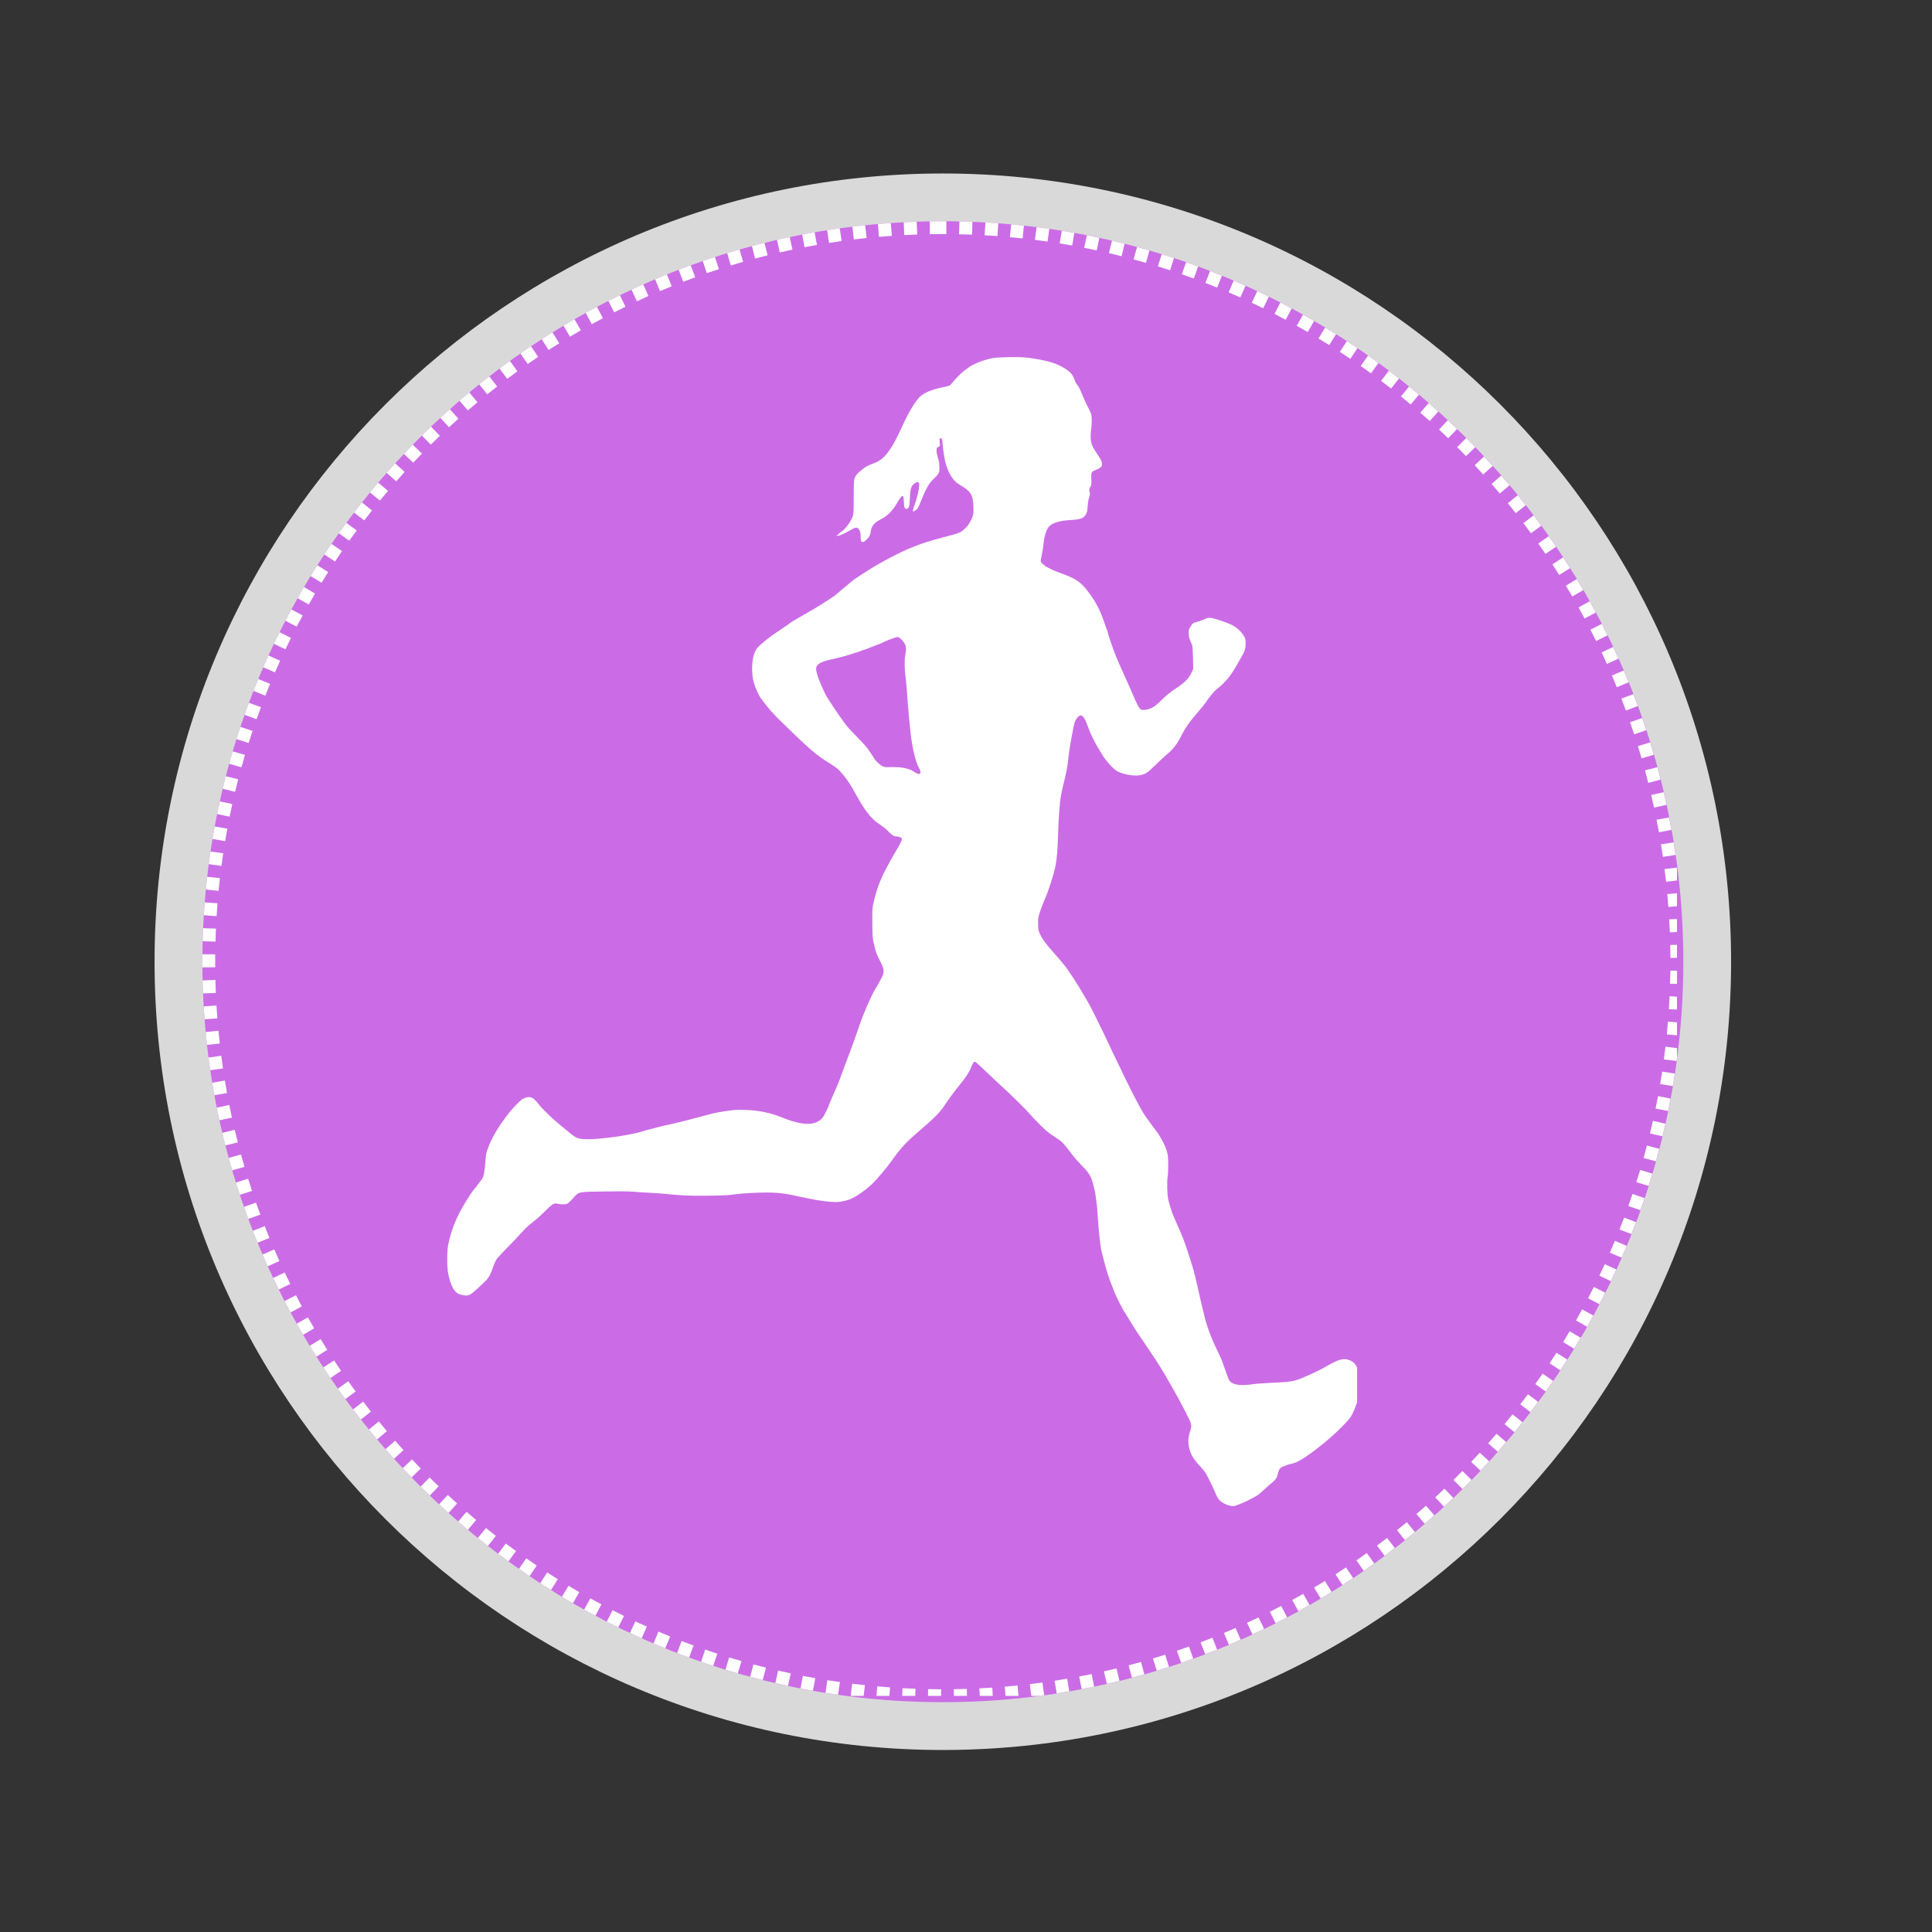
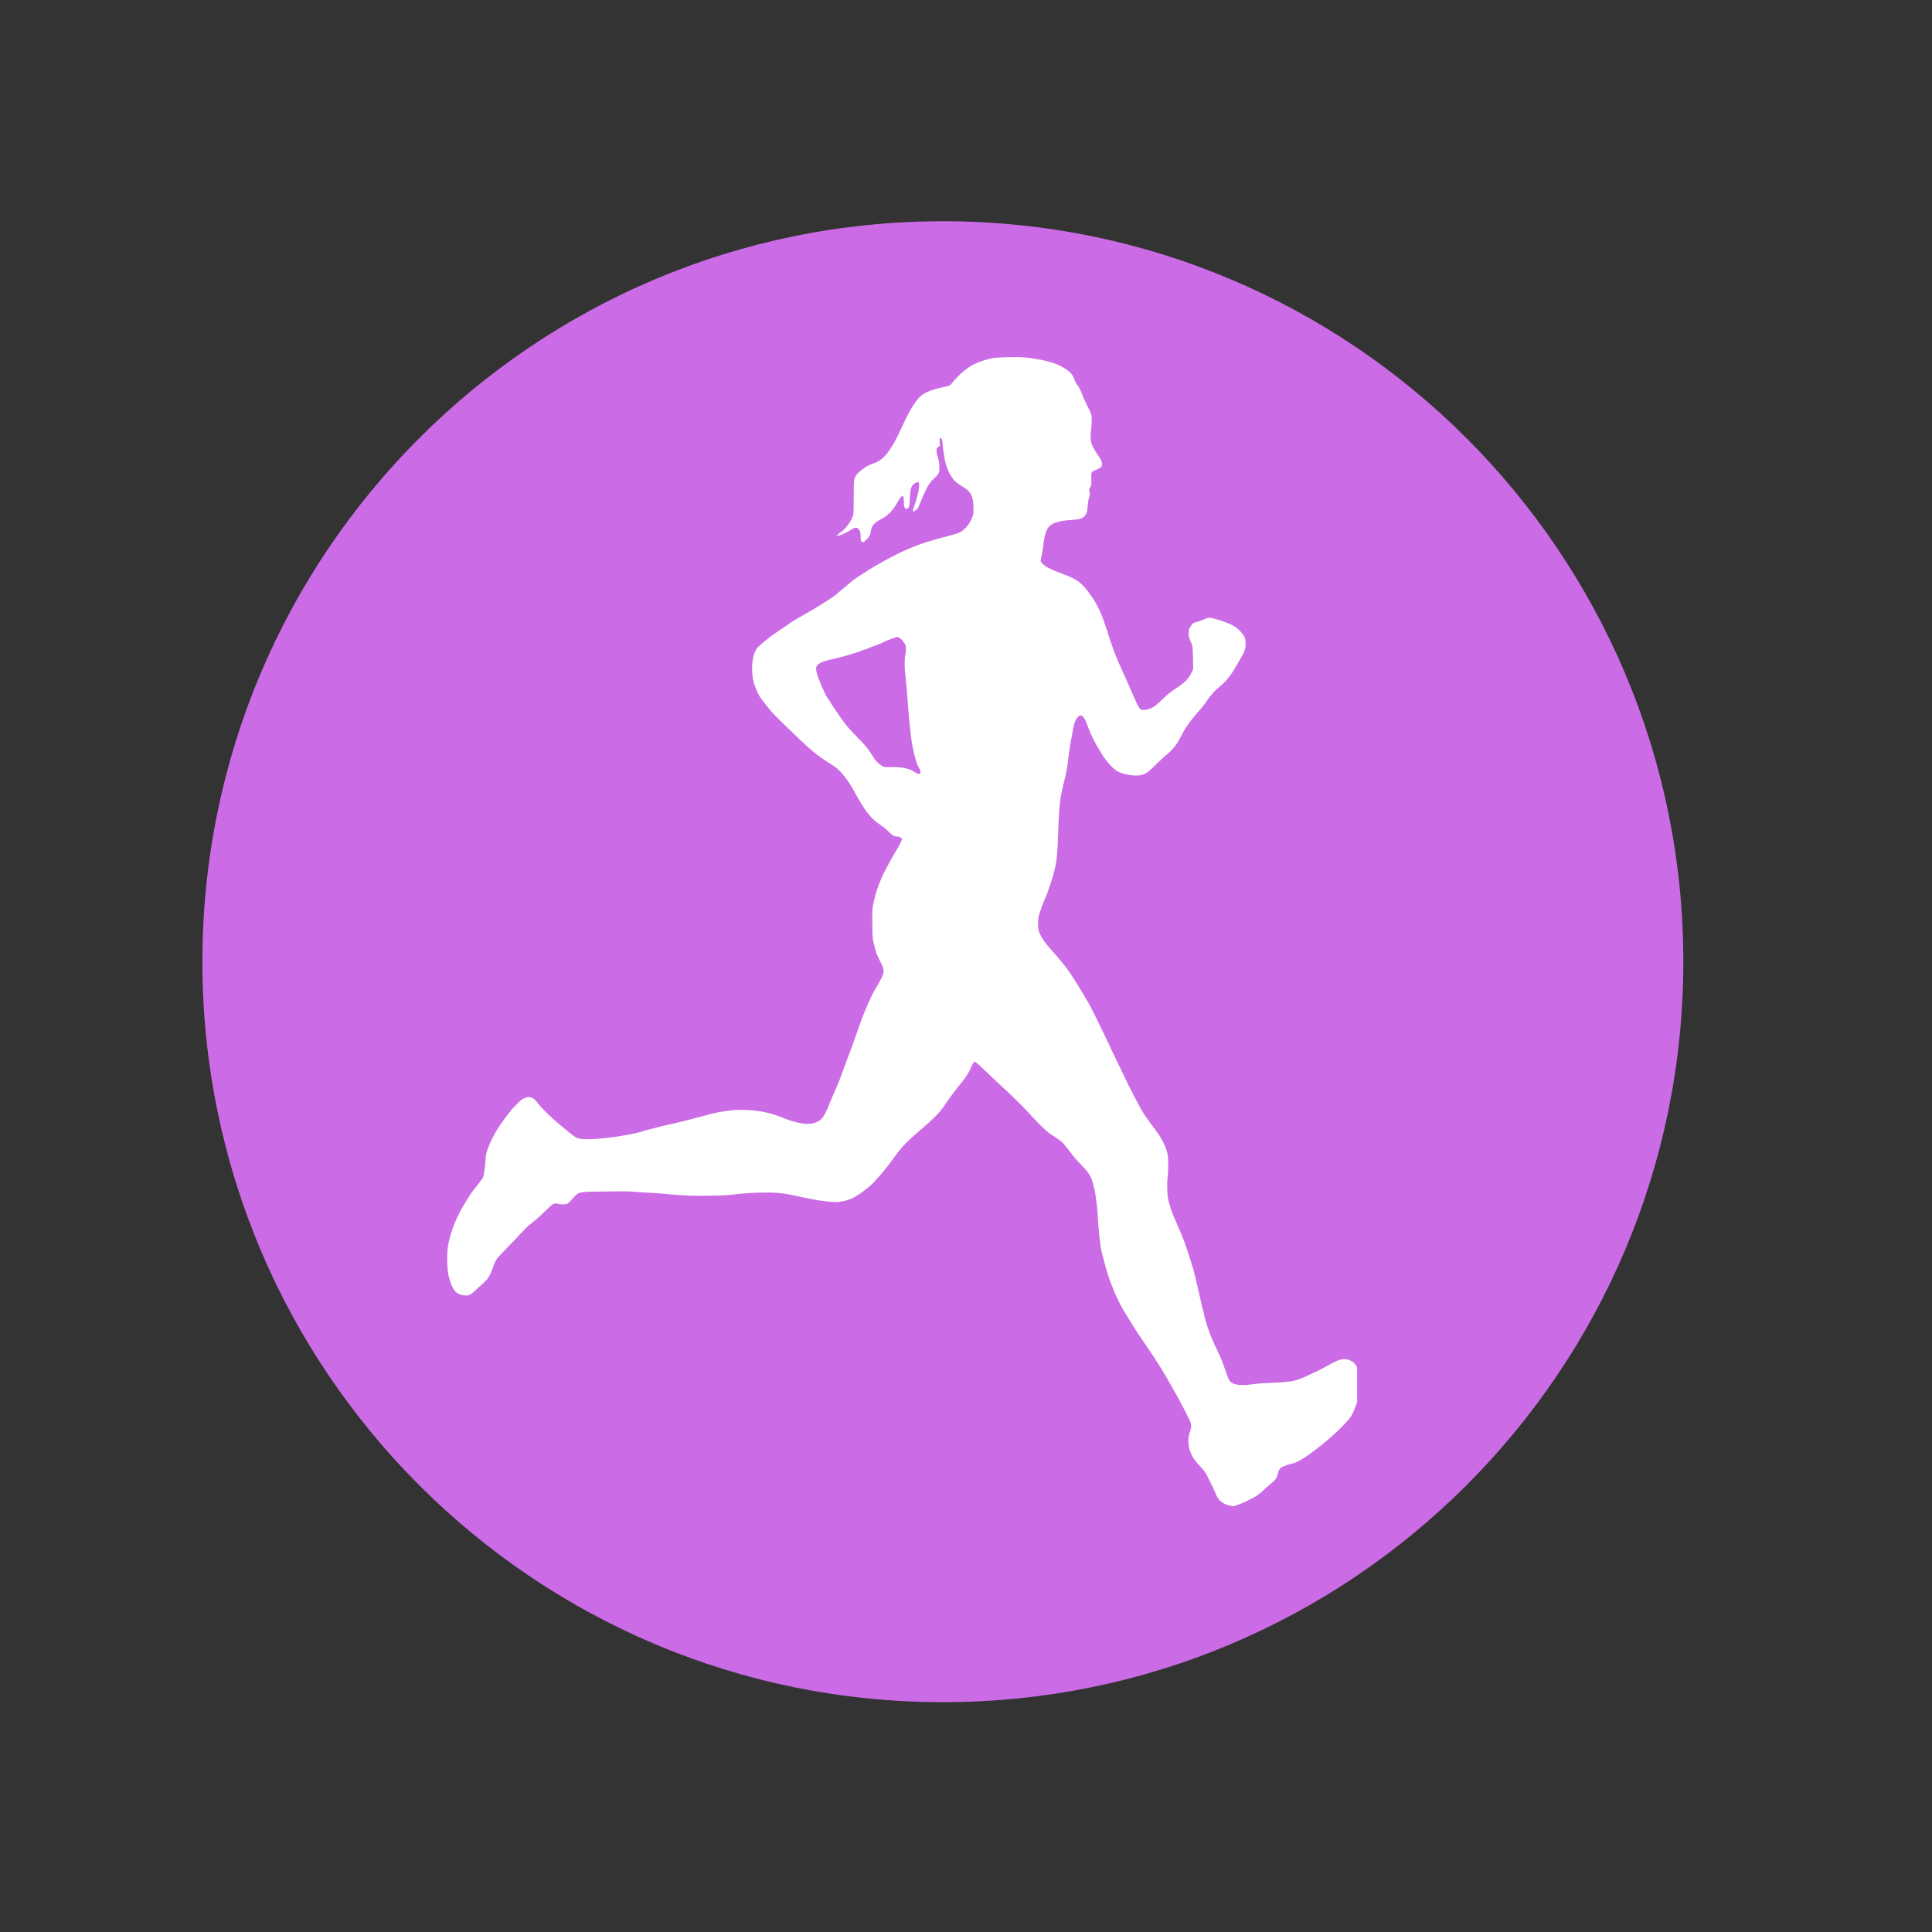
<svg xmlns="http://www.w3.org/2000/svg" width="150" zoomAndPan="magnify" viewBox="0 0 112.5 112.5" height="150" preserveAspectRatio="xMidYMid meet" version="1.0">
  <rect x="0" y="0" width="112.5" height="112.5" fill="#333333" stroke="none" />
  <defs>
    <clipPath id="215304d28e">
-       <path d="M 9 10.102 L 100.801 10.102 L 100.801 101.902 L 9 101.902 Z M 9 10.102 " clip-rule="nonzero" />
-     </clipPath>
+       </clipPath>
    <clipPath id="99084e2302">
-       <path d="M 54.902 10.102 C 29.551 10.102 9 30.652 9 56 C 9 81.352 29.551 101.902 54.902 101.902 C 80.25 101.902 100.801 81.352 100.801 56 C 100.801 30.652 80.25 10.102 54.902 10.102 Z M 54.902 10.102 " clip-rule="nonzero" />
-     </clipPath>
+       </clipPath>
    <clipPath id="1ba840370f">
      <path d="M 11.785 12.883 L 98.02 12.883 L 98.02 99.117 L 11.785 99.117 Z M 11.785 12.883 " clip-rule="nonzero" />
    </clipPath>
    <clipPath id="e36bd103f9">
      <path d="M 54.902 12.883 C 31.09 12.883 11.785 32.188 11.785 56 C 11.785 79.812 31.09 99.117 54.902 99.117 C 78.715 99.117 98.02 79.812 98.02 56 C 98.02 32.188 78.715 12.883 54.902 12.883 Z M 54.902 12.883 " clip-rule="nonzero" />
    </clipPath>
    <clipPath id="5f3fd6592d">
      <path d="M 11.785 12.883 L 97.652 12.883 L 97.652 98.75 L 11.785 98.75 Z M 11.785 12.883 " clip-rule="nonzero" />
    </clipPath>
    <clipPath id="b2c13095ac">
-       <path d="M 54.898 12.883 C 31.086 12.883 11.785 32.188 11.785 56 C 11.785 79.809 31.086 99.113 54.898 99.113 C 78.711 99.113 98.012 79.809 98.012 56 C 98.012 32.188 78.711 12.883 54.898 12.883 Z M 54.898 12.883 " clip-rule="nonzero" />
-     </clipPath>
+       </clipPath>
    <clipPath id="db34cc319d">
      <path d="M 26.008 20.797 L 79.023 20.797 L 79.023 88 L 26.008 88 Z M 26.008 20.797 " clip-rule="nonzero" />
    </clipPath>
  </defs>
  <g clip-path="url(#215304d28e)">
    <g clip-path="url(#99084e2302)">
      <path fill="#d9d9d9" d="M 9 10.102 L 100.801 10.102 L 100.801 101.902 L 9 101.902 Z M 9 10.102 " fill-opacity="1" fill-rule="nonzero" />
    </g>
  </g>
  <g clip-path="url(#1ba840370f)">
    <g clip-path="url(#e36bd103f9)">
      <path fill="#cb6ce6" d="M 11.785 12.883 L 98.02 12.883 L 98.02 99.117 L 11.785 99.117 Z M 11.785 12.883 " fill-opacity="1" fill-rule="nonzero" />
    </g>
  </g>
  <g clip-path="url(#5f3fd6592d)">
    <g clip-path="url(#b2c13095ac)">
      <path fill="#ffffff" d="M 53.41 13.656 L 52.656 13.688 L 52.59 12.195 L 53.344 12.164 Z M 51.93 13.734 L 51.18 13.789 L 51.062 12.301 L 51.812 12.242 Z M 50.461 13.859 L 49.719 13.941 L 49.551 12.461 L 50.293 12.375 Z M 49.008 14.035 L 48.273 14.145 L 48.055 12.668 L 48.789 12.559 Z M 47.57 14.262 L 46.848 14.395 L 46.578 12.926 L 47.301 12.793 Z M 46.145 14.535 L 45.406 14.699 L 45.086 13.238 L 45.824 13.078 Z M 44.699 14.867 L 43.969 15.055 L 43.598 13.605 L 44.328 13.418 Z M 43.273 15.246 L 42.555 15.457 L 42.133 14.023 L 42.852 13.812 Z M 41.863 15.672 L 41.156 15.906 L 40.688 14.492 L 41.395 14.254 Z M 40.48 16.148 L 39.781 16.406 L 39.262 15.008 L 39.961 14.746 Z M 39.117 16.668 L 38.43 16.949 L 37.863 15.566 L 38.547 15.285 Z M 37.758 17.238 C 37.535 17.34 37.309 17.441 37.086 17.543 L 36.457 16.191 C 36.691 16.082 36.922 15.977 37.156 15.875 Z M 36.422 17.859 C 36.199 17.969 35.98 18.078 35.762 18.188 L 35.086 16.855 C 35.312 16.742 35.539 16.629 35.77 16.516 Z M 35.109 18.527 C 34.891 18.641 34.676 18.758 34.461 18.875 L 33.742 17.566 C 33.965 17.445 34.188 17.324 34.41 17.207 Z M 33.824 19.234 C 33.609 19.359 33.398 19.48 33.191 19.605 L 32.426 18.324 C 32.641 18.195 32.859 18.066 33.078 17.941 Z M 32.566 19.988 C 32.355 20.117 32.152 20.246 31.945 20.379 L 31.137 19.125 C 31.348 18.988 31.562 18.852 31.777 18.719 Z M 31.336 20.781 C 31.133 20.918 30.93 21.055 30.727 21.195 L 29.875 19.973 C 30.082 19.824 30.293 19.684 30.504 19.543 Z M 30.129 21.621 C 29.93 21.766 29.73 21.91 29.535 22.059 L 28.641 20.863 C 28.844 20.711 29.047 20.559 29.254 20.41 Z M 28.949 22.504 C 28.758 22.652 28.562 22.805 28.371 22.961 L 27.438 21.797 C 27.637 21.637 27.832 21.48 28.035 21.324 Z M 27.805 23.426 C 27.617 23.582 27.43 23.738 27.242 23.898 L 26.27 22.77 C 26.461 22.602 26.652 22.438 26.848 22.277 Z M 26.691 24.383 C 26.508 24.547 26.328 24.711 26.148 24.879 L 25.133 23.781 C 25.32 23.609 25.508 23.438 25.695 23.27 Z M 25.613 25.379 C 25.438 25.551 25.262 25.719 25.086 25.891 L 24.035 24.832 C 24.215 24.652 24.398 24.477 24.582 24.301 Z M 24.57 26.414 C 24.398 26.59 24.23 26.766 24.062 26.941 L 22.977 25.918 C 23.148 25.734 23.324 25.551 23.5 25.371 Z M 23.562 27.48 C 23.398 27.664 23.234 27.844 23.074 28.027 L 21.953 27.043 C 22.121 26.852 22.289 26.664 22.461 26.477 Z M 22.594 28.586 C 22.434 28.77 22.277 28.961 22.121 29.148 L 20.969 28.203 C 21.129 28.004 21.289 27.812 21.453 27.617 Z M 21.66 29.723 C 21.508 29.914 21.359 30.105 21.211 30.301 L 20.023 29.395 C 20.176 29.191 20.332 28.992 20.492 28.793 Z M 20.77 30.891 C 20.625 31.086 20.48 31.285 20.336 31.484 L 19.121 30.621 C 19.266 30.414 19.414 30.207 19.566 30.004 Z M 19.914 32.09 C 19.777 32.293 19.641 32.492 19.508 32.699 L 18.262 31.875 C 18.398 31.664 18.539 31.453 18.684 31.246 Z M 19.109 33.312 C 18.977 33.52 18.848 33.727 18.723 33.934 L 17.449 33.156 C 17.578 32.938 17.715 32.727 17.848 32.512 Z M 18.344 34.562 C 18.223 34.773 18.098 34.984 17.98 35.199 L 16.68 34.465 C 16.805 34.242 16.93 34.023 17.059 33.805 Z M 17.625 35.84 C 17.508 36.055 17.391 36.273 17.277 36.488 L 15.953 35.801 C 16.07 35.574 16.191 35.352 16.309 35.129 Z M 16.945 37.145 C 16.836 37.367 16.727 37.586 16.621 37.809 L 15.273 37.164 C 15.383 36.938 15.496 36.707 15.609 36.48 Z M 16.312 38.477 C 16.211 38.699 16.109 38.926 16.012 39.152 L 14.641 38.559 C 14.742 38.324 14.848 38.09 14.953 37.859 Z M 15.727 39.82 L 15.449 40.508 L 14.066 39.949 L 14.344 39.262 Z M 15.195 41.18 L 14.941 41.879 L 13.535 41.367 L 13.789 40.668 Z M 14.707 42.559 L 14.477 43.266 L 13.055 42.805 L 13.285 42.098 Z M 14.266 43.957 L 14.059 44.68 L 12.625 44.266 L 12.828 43.547 Z M 13.871 45.379 L 13.691 46.109 L 12.242 45.75 L 12.422 45.02 Z M 13.527 46.82 L 13.371 47.555 L 11.91 47.246 L 12.066 46.508 Z M 13.238 48.254 L 13.109 48.98 L 11.637 48.723 L 11.766 47.996 Z M 12.996 49.688 L 12.895 50.422 L 11.414 50.215 L 11.52 49.477 Z M 12.805 51.133 L 12.727 51.875 L 11.242 51.719 L 11.32 50.977 Z M 12.664 52.598 L 12.613 53.348 L 11.121 53.242 L 11.176 52.492 Z M 12.574 54.074 L 12.547 54.832 L 11.055 54.777 L 11.082 54.023 Z M 12.531 55.57 L 12.531 56.324 L 11.039 56.332 L 11.035 55.996 L 11.039 55.562 Z M 12.543 57.062 L 12.57 57.82 L 11.074 57.871 L 11.051 57.113 Z M 12.605 58.551 L 12.656 59.301 L 11.168 59.402 L 11.117 58.652 Z M 12.719 60.02 L 12.797 60.766 L 11.309 60.918 L 11.234 60.172 Z M 12.883 61.477 L 12.984 62.215 L 11.504 62.418 L 11.402 61.684 Z M 13.094 62.918 L 13.219 63.648 L 11.746 63.902 L 11.621 63.176 Z M 13.352 64.344 L 13.504 65.078 L 12.043 65.387 L 11.891 64.648 Z M 13.668 65.789 L 13.848 66.52 L 12.398 66.879 L 12.219 66.148 Z M 14.031 67.223 L 14.238 67.945 L 12.801 68.352 L 12.598 67.629 Z M 14.445 68.633 L 14.676 69.344 L 13.254 69.805 L 13.023 69.094 Z M 14.906 70.027 L 15.16 70.727 L 13.754 71.234 L 13.504 70.531 Z M 15.414 71.395 L 15.691 72.086 L 14.305 72.641 L 14.027 71.949 Z M 15.973 72.754 C 16.07 72.98 16.168 73.203 16.27 73.43 L 14.91 74.043 C 14.805 73.812 14.703 73.578 14.602 73.344 Z M 16.578 74.098 C 16.684 74.32 16.793 74.543 16.902 74.762 L 15.562 75.422 C 15.449 75.195 15.34 74.969 15.23 74.738 Z M 17.234 75.418 C 17.344 75.637 17.461 75.852 17.574 76.07 L 16.262 76.777 C 16.141 76.555 16.023 76.328 15.906 76.105 Z M 17.93 76.711 C 18.051 76.926 18.172 77.137 18.293 77.348 L 17.004 78.102 C 16.879 77.883 16.75 77.664 16.629 77.441 Z M 18.672 77.977 C 18.797 78.188 18.926 78.395 19.055 78.602 L 17.793 79.398 C 17.66 79.184 17.523 78.969 17.395 78.754 Z M 19.453 79.215 C 19.586 79.422 19.723 79.621 19.859 79.824 L 18.625 80.664 C 18.484 80.457 18.344 80.246 18.203 80.035 Z M 20.281 80.43 C 20.422 80.629 20.562 80.828 20.711 81.027 L 19.504 81.91 C 19.355 81.707 19.207 81.5 19.059 81.293 Z M 21.148 81.617 C 21.297 81.812 21.449 82.004 21.598 82.199 L 20.426 83.121 C 20.27 82.922 20.113 82.723 19.961 82.52 Z M 22.059 82.77 C 22.215 82.961 22.371 83.148 22.527 83.336 L 21.387 84.301 C 21.223 84.105 21.062 83.91 20.902 83.715 Z M 23.008 83.895 C 23.168 84.078 23.332 84.258 23.496 84.441 L 22.391 85.445 C 22.219 85.258 22.051 85.066 21.883 84.875 Z M 23.992 84.98 C 24.16 85.16 24.328 85.336 24.5 85.512 L 23.43 86.551 C 23.254 86.371 23.078 86.188 22.906 86.004 Z M 25.016 86.035 C 25.191 86.207 25.363 86.379 25.543 86.547 L 24.508 87.625 C 24.324 87.449 24.145 87.27 23.965 87.094 Z M 26.074 87.051 C 26.254 87.219 26.434 87.383 26.617 87.547 L 25.621 88.656 C 25.43 88.488 25.246 88.316 25.059 88.145 Z M 27.168 88.031 C 27.352 88.191 27.539 88.352 27.727 88.508 L 26.77 89.652 C 26.574 89.492 26.383 89.328 26.191 89.16 Z M 28.297 88.977 C 28.484 89.129 28.676 89.281 28.871 89.434 L 27.953 90.609 C 27.754 90.453 27.555 90.297 27.355 90.137 Z M 29.453 89.879 C 29.652 90.027 29.848 90.172 30.047 90.316 L 29.168 91.523 C 28.965 91.375 28.758 91.227 28.559 91.074 Z M 30.645 90.742 C 30.848 90.883 31.051 91.023 31.254 91.16 L 30.418 92.398 C 30.207 92.258 30 92.113 29.789 91.969 Z M 31.863 91.562 C 32.066 91.695 32.273 91.828 32.48 91.957 L 31.688 93.223 C 31.473 93.09 31.262 92.953 31.051 92.816 Z M 33.105 92.34 C 33.312 92.465 33.523 92.59 33.734 92.711 L 32.988 94.004 C 32.77 93.879 32.551 93.75 32.336 93.621 Z M 34.375 93.074 C 34.59 93.191 34.805 93.309 35.02 93.422 L 34.32 94.742 C 34.094 94.621 33.871 94.5 33.652 94.379 Z M 35.672 93.762 C 35.891 93.875 36.109 93.984 36.332 94.094 L 35.676 95.434 C 35.449 95.324 35.219 95.211 34.992 95.094 Z M 36.996 94.41 C 37.219 94.516 37.441 94.617 37.668 94.715 L 37.059 96.082 C 36.828 95.977 36.594 95.871 36.363 95.762 Z M 38.34 95.008 L 39.023 95.293 L 38.453 96.672 L 37.766 96.387 Z M 39.691 95.555 L 40.387 95.816 L 39.863 97.215 L 39.168 96.953 Z M 41.062 96.055 L 41.77 96.293 L 41.297 97.711 L 40.59 97.473 Z M 42.457 96.512 L 43.176 96.723 L 42.75 98.156 L 42.031 97.941 Z M 43.871 96.918 L 44.602 97.105 L 44.227 98.551 L 43.496 98.363 Z M 45.309 97.277 L 46.047 97.441 L 45.723 98.898 L 44.984 98.734 Z M 46.75 97.586 L 47.473 97.719 L 47.203 99.188 L 46.477 99.051 Z M 48.176 97.836 L 48.91 97.945 L 48.688 99.422 L 47.957 99.312 Z M 49.621 98.043 L 50.363 98.125 L 50.191 99.609 L 49.449 99.523 Z M 51.082 98.195 L 51.828 98.258 L 51.707 99.746 L 50.961 99.688 Z M 52.555 98.305 L 53.309 98.336 L 53.242 99.828 L 52.484 99.793 Z M 54.043 98.359 L 54.805 98.367 L 54.785 99.859 L 54.023 99.852 Z M 55.539 98.363 L 56.297 98.344 L 56.332 99.836 L 55.574 99.855 Z M 57.027 98.312 L 57.781 98.27 L 57.867 99.762 L 57.117 99.805 Z M 58.504 98.215 L 59.25 98.145 L 59.387 99.633 L 58.641 99.703 Z M 59.965 98.066 L 60.703 97.973 L 60.895 99.453 L 60.156 99.547 Z M 61.41 97.871 L 62.141 97.75 L 62.383 99.223 L 61.652 99.344 Z M 62.84 97.625 L 63.566 97.48 L 63.859 98.945 L 63.133 99.09 Z M 64.281 97.324 L 65.016 97.152 L 65.355 98.605 L 64.621 98.777 Z M 65.719 96.973 L 66.441 96.777 L 66.836 98.215 L 66.109 98.414 Z M 67.137 96.574 L 67.848 96.352 L 68.293 97.777 L 67.578 98 Z M 68.531 96.125 L 69.234 95.879 L 69.73 97.289 L 69.027 97.535 Z M 69.91 95.633 L 70.602 95.363 L 71.141 96.754 L 70.449 97.023 Z M 71.27 95.09 C 71.496 94.992 71.723 94.898 71.945 94.797 L 72.547 96.164 C 72.316 96.266 72.082 96.367 71.848 96.465 Z M 72.617 94.496 C 72.844 94.391 73.062 94.285 73.285 94.18 L 73.934 95.523 C 73.707 95.637 73.477 95.746 73.246 95.852 Z M 73.945 93.855 C 74.164 93.742 74.383 93.633 74.602 93.516 L 75.297 94.84 C 75.07 94.957 74.844 95.074 74.617 95.188 Z M 75.246 93.168 C 75.461 93.051 75.676 92.934 75.887 92.812 L 76.629 94.109 C 76.41 94.234 76.188 94.355 75.965 94.48 Z M 76.52 92.441 C 76.73 92.316 76.941 92.191 77.148 92.062 L 77.934 93.332 C 77.719 93.465 77.5 93.598 77.285 93.727 Z M 77.766 91.672 C 77.973 91.539 78.176 91.406 78.379 91.27 L 79.207 92.512 C 79 92.652 78.785 92.793 78.574 92.926 Z M 78.988 90.859 C 79.188 90.719 79.391 90.578 79.59 90.434 L 80.461 91.645 C 80.254 91.793 80.047 91.941 79.836 92.086 Z M 80.184 90 C 80.379 89.852 80.574 89.703 80.77 89.555 L 81.68 90.738 C 81.48 90.891 81.277 91.043 81.074 91.195 Z M 81.348 89.102 C 81.539 88.949 81.727 88.793 81.918 88.637 L 82.867 89.785 C 82.672 89.949 82.477 90.109 82.277 90.266 Z M 82.477 88.164 C 82.664 88.004 82.848 87.844 83.031 87.68 L 84.023 88.797 C 83.832 88.965 83.641 89.133 83.449 89.297 Z M 83.574 87.188 C 83.754 87.023 83.934 86.855 84.113 86.684 L 85.141 87.766 C 84.957 87.941 84.773 88.113 84.586 88.285 Z M 84.637 86.176 C 84.812 86.004 84.984 85.828 85.156 85.656 L 86.223 86.699 C 86.047 86.883 85.867 87.059 85.688 87.238 Z M 85.668 85.125 C 85.836 84.949 86 84.77 86.168 84.59 L 87.27 85.598 C 87.098 85.785 86.926 85.969 86.75 86.152 Z M 86.656 84.043 C 86.82 83.859 86.98 83.676 87.141 83.488 L 88.273 84.457 C 88.109 84.652 87.945 84.84 87.777 85.031 Z M 87.609 82.926 C 87.766 82.734 87.922 82.547 88.074 82.355 L 89.242 83.285 C 89.086 83.48 88.926 83.68 88.766 83.875 Z M 88.527 81.773 C 88.676 81.582 88.824 81.387 88.969 81.188 L 90.168 82.078 C 90.02 82.281 89.867 82.484 89.711 82.684 Z M 89.402 80.594 C 89.543 80.395 89.684 80.191 89.824 79.988 L 91.055 80.836 C 90.91 81.047 90.766 81.254 90.617 81.461 Z M 90.234 79.383 C 90.371 79.18 90.504 78.973 90.633 78.77 L 91.895 79.574 C 91.758 79.785 91.621 79.996 91.48 80.207 Z M 91.023 78.148 C 91.152 77.941 91.277 77.73 91.402 77.52 L 92.688 78.281 C 92.559 78.496 92.43 78.715 92.297 78.93 Z M 91.77 76.887 C 91.891 76.672 92.008 76.461 92.125 76.246 L 93.438 76.957 C 93.316 77.18 93.191 77.402 93.066 77.625 Z M 92.473 75.598 C 92.586 75.379 92.699 75.16 92.809 74.941 L 94.141 75.609 C 94.027 75.836 93.914 76.062 93.797 76.289 Z M 93.133 74.281 C 93.238 74.059 93.34 73.836 93.445 73.613 L 94.801 74.234 C 94.695 74.465 94.59 74.695 94.477 74.926 Z M 93.742 72.945 L 94.035 72.254 L 95.41 72.84 L 95.117 73.527 Z M 94.305 71.594 L 94.574 70.898 L 95.965 71.438 L 95.699 72.129 Z M 94.82 70.227 L 95.062 69.523 L 96.473 70.012 L 96.23 70.715 Z M 95.285 68.836 L 95.508 68.125 L 96.934 68.562 L 96.715 69.277 Z M 95.707 67.43 L 95.902 66.703 L 97.344 67.094 L 97.148 67.816 Z M 96.078 66 L 96.25 65.266 L 97.707 65.602 L 97.535 66.336 Z M 96.402 64.551 L 96.547 63.828 L 98.012 64.113 L 97.871 64.836 Z M 96.672 63.125 L 96.789 62.398 L 98.262 62.633 L 98.145 63.363 Z M 96.887 61.688 L 96.98 60.949 L 98.461 61.133 L 98.371 61.875 Z M 97.059 60.234 L 97.125 59.488 L 98.613 59.621 L 98.547 60.367 Z M 97.18 58.762 L 97.219 58.012 L 98.711 58.094 L 98.668 58.848 Z M 97.246 57.281 L 97.266 56.52 L 98.758 56.551 L 98.742 57.312 Z M 97.266 55.781 L 97.258 55.023 L 98.75 55 L 98.758 55.762 Z M 97.234 54.289 L 97.195 53.535 L 98.688 53.465 L 98.727 54.219 Z M 97.148 52.812 L 97.086 52.062 L 98.574 51.938 L 98.637 52.688 Z M 97.016 51.344 L 96.926 50.605 L 98.41 50.43 L 98.496 51.172 Z M 96.832 49.895 L 96.719 49.164 L 98.195 48.938 L 98.309 49.668 Z M 96.598 48.461 L 96.461 47.734 L 97.93 47.461 L 98.066 48.184 Z M 96.316 47.027 L 96.148 46.293 L 97.605 45.965 L 97.773 46.703 Z M 95.977 45.586 L 95.789 44.859 L 97.23 44.48 L 97.422 45.207 Z M 95.59 44.16 L 95.375 43.445 L 96.809 43.016 L 97.023 43.734 Z M 95.156 42.758 L 94.918 42.051 L 96.332 41.574 L 96.57 42.281 Z M 94.676 41.375 L 94.414 40.68 L 95.812 40.152 L 96.074 40.848 Z M 94.148 40.016 L 93.863 39.332 L 95.242 38.754 L 95.527 39.441 Z M 93.566 38.66 C 93.469 38.434 93.363 38.211 93.262 37.988 L 94.613 37.355 C 94.719 37.586 94.828 37.816 94.93 38.047 Z M 92.941 37.324 C 92.832 37.105 92.723 36.887 92.609 36.668 L 93.938 35.984 C 94.055 36.211 94.168 36.438 94.281 36.668 Z M 92.27 36.016 C 92.152 35.801 92.035 35.586 91.918 35.371 L 93.219 34.645 C 93.344 34.867 93.465 35.086 93.586 35.312 Z M 91.555 34.734 C 91.43 34.523 91.305 34.312 91.18 34.105 L 92.457 33.332 C 92.586 33.547 92.715 33.766 92.844 33.984 Z M 90.793 33.48 C 90.664 33.273 90.531 33.07 90.398 32.863 L 91.648 32.047 C 91.789 32.258 91.926 32.473 92.059 32.688 Z M 89.992 32.254 C 89.855 32.051 89.719 31.852 89.574 31.648 L 90.797 30.789 C 90.941 30.996 91.086 31.207 91.23 31.418 Z M 89.148 31.051 C 89.004 30.852 88.855 30.656 88.707 30.461 L 89.898 29.559 C 90.051 29.762 90.203 29.965 90.352 30.172 Z M 88.258 29.879 C 88.109 29.684 87.957 29.492 87.801 29.305 L 88.961 28.363 C 89.121 28.559 89.277 28.758 89.434 28.957 Z M 87.332 28.738 C 87.176 28.551 87.016 28.363 86.855 28.18 L 87.98 27.199 C 88.148 27.391 88.312 27.582 88.477 27.777 Z M 86.367 27.629 C 86.203 27.449 86.039 27.27 85.871 27.09 L 86.965 26.07 C 87.137 26.254 87.309 26.441 87.477 26.629 Z M 85.367 26.559 C 85.195 26.379 85.023 26.207 84.852 26.035 L 85.906 24.977 C 86.086 25.156 86.266 25.336 86.441 25.52 Z M 84.328 25.52 C 84.152 25.348 83.973 25.18 83.797 25.012 L 84.812 23.922 C 85 24.094 85.184 24.27 85.363 24.445 Z M 83.254 24.516 C 83.074 24.352 82.891 24.191 82.703 24.031 L 83.684 22.902 C 83.875 23.07 84.066 23.238 84.254 23.406 Z M 82.145 23.555 C 81.957 23.395 81.77 23.238 81.578 23.086 L 82.52 21.926 C 82.719 22.086 82.914 22.246 83.105 22.41 Z M 81.004 22.625 C 80.812 22.477 80.617 22.324 80.422 22.18 L 81.324 20.988 C 81.527 21.141 81.727 21.293 81.926 21.449 Z M 79.832 21.738 C 79.633 21.594 79.434 21.453 79.234 21.312 L 80.094 20.09 C 80.301 20.234 80.508 20.383 80.711 20.531 Z M 78.629 20.895 C 78.426 20.758 78.223 20.621 78.02 20.488 L 78.836 19.238 C 79.047 19.375 79.254 19.516 79.465 19.656 Z M 77.402 20.094 C 77.195 19.965 76.988 19.836 76.777 19.711 L 77.551 18.43 C 77.766 18.562 77.98 18.695 78.195 18.828 Z M 76.148 19.336 C 75.938 19.211 75.723 19.09 75.508 18.973 L 76.238 17.668 C 76.457 17.793 76.68 17.918 76.898 18.043 Z M 74.863 18.621 C 74.648 18.504 74.434 18.391 74.215 18.277 L 74.895 16.949 C 75.121 17.066 75.348 17.184 75.57 17.305 Z M 73.555 17.949 C 73.336 17.84 73.113 17.734 72.891 17.629 L 73.527 16.277 C 73.758 16.387 73.984 16.496 74.215 16.609 Z M 72.223 17.32 C 71.996 17.223 71.77 17.121 71.543 17.023 L 72.133 15.652 C 72.367 15.754 72.602 15.855 72.832 15.961 Z M 70.875 16.746 L 70.188 16.473 L 70.738 15.086 L 71.43 15.359 Z M 69.516 16.219 L 68.816 15.969 L 69.32 14.562 L 70.02 14.812 Z M 68.133 15.738 L 67.422 15.512 L 67.875 14.09 L 68.586 14.316 Z M 66.73 15.305 L 66.008 15.102 L 66.414 13.664 L 67.133 13.867 Z M 65.309 14.918 L 64.574 14.738 L 64.926 13.289 L 65.66 13.465 Z M 63.863 14.582 L 63.133 14.43 L 63.434 12.965 L 64.164 13.117 Z M 62.434 14.297 L 61.703 14.172 L 61.957 12.703 L 62.684 12.824 Z M 61 14.066 L 60.262 13.965 L 60.461 12.488 L 61.199 12.586 Z M 59.547 13.883 L 58.805 13.809 L 58.953 12.32 L 59.695 12.395 Z M 58.082 13.746 L 57.332 13.699 L 57.43 12.207 L 58.18 12.258 Z M 56.602 13.664 L 55.844 13.641 L 55.891 12.148 L 56.648 12.172 Z M 55.105 13.629 L 54.898 13.629 L 54.145 13.637 L 54.129 12.145 L 54.898 12.137 L 55.109 12.137 Z M 55.105 13.629 " fill-opacity="1" fill-rule="nonzero" />
    </g>
  </g>
  <g clip-path="url(#db34cc319d)">
    <path fill="#ffffff" d="M 52.273 37.09 C 52.293 37.09 52.348 37.121 52.395 37.156 C 52.5 37.234 52.582 37.328 52.68 37.48 C 52.766 37.609 52.777 37.863 52.715 38.141 C 52.66 38.383 52.668 38.949 52.73 39.422 C 52.758 39.629 52.801 40.082 52.824 40.438 C 52.879 41.27 52.992 42.504 53.062 42.992 C 53.156 43.684 53.344 44.414 53.477 44.648 C 53.59 44.836 53.625 44.953 53.586 45.02 C 53.57 45.051 53.543 45.07 53.508 45.07 C 53.449 45.07 53.367 45.031 53.254 44.957 C 52.965 44.758 52.582 44.668 52.027 44.668 C 51.977 44.668 51.926 44.668 51.871 44.668 C 51.801 44.672 51.746 44.672 51.699 44.672 C 51.531 44.672 51.477 44.656 51.383 44.613 C 51.223 44.539 50.973 44.297 50.895 44.148 C 50.867 44.094 50.816 44.02 50.785 43.977 C 50.758 43.934 50.664 43.797 50.582 43.672 C 50.492 43.535 50.242 43.254 49.949 42.961 C 49.684 42.695 49.367 42.348 49.246 42.191 C 48.883 41.715 48.168 40.648 48.059 40.418 C 47.734 39.746 47.539 39.215 47.523 38.977 C 47.504 38.699 47.734 38.547 48.387 38.402 C 48.824 38.309 49.188 38.211 49.586 38.082 C 49.703 38.043 49.875 37.988 49.969 37.965 C 50.059 37.934 50.148 37.902 50.168 37.887 C 50.18 37.875 50.246 37.852 50.305 37.84 C 50.363 37.824 50.449 37.797 50.5 37.773 C 50.551 37.754 50.668 37.703 50.762 37.668 C 51.102 37.543 51.387 37.43 51.414 37.406 C 51.504 37.344 52.184 37.09 52.273 37.09 Z M 59.078 20.793 C 58.938 20.793 58.777 20.797 58.594 20.801 C 58.035 20.816 57.871 20.832 57.641 20.887 C 57.07 21.031 56.598 21.234 56.336 21.445 C 56.27 21.5 56.16 21.582 56.094 21.629 C 55.973 21.715 55.613 22.086 55.414 22.332 C 55.309 22.461 55.305 22.461 54.926 22.543 C 54.309 22.668 53.832 22.859 53.605 23.066 C 53.332 23.316 52.957 23.914 52.605 24.676 C 52.199 25.551 52.094 25.754 51.883 26.078 C 51.547 26.602 51.281 26.836 50.84 26.996 C 50.504 27.117 50.418 27.168 50.168 27.371 C 49.906 27.586 49.867 27.633 49.781 27.809 C 49.719 27.941 49.719 28.004 49.711 28.93 C 49.711 29.824 49.707 29.926 49.648 30.086 C 49.535 30.406 49.172 30.875 48.941 30.996 C 48.895 31.023 48.859 31.055 48.859 31.07 C 48.859 31.086 48.82 31.121 48.773 31.145 L 48.691 31.195 L 48.801 31.195 C 48.914 31.191 49.203 31.059 49.566 30.844 C 49.699 30.762 49.785 30.727 49.852 30.727 C 49.902 30.727 49.941 30.746 49.98 30.785 C 50.082 30.891 50.113 31.004 50.117 31.27 C 50.121 31.496 50.125 31.516 50.195 31.547 C 50.219 31.555 50.234 31.562 50.254 31.562 C 50.285 31.562 50.316 31.543 50.379 31.492 C 50.57 31.34 50.668 31.191 50.699 30.98 C 50.75 30.617 50.887 30.449 51.312 30.227 C 51.707 30.023 52.012 29.707 52.277 29.219 C 52.402 29 52.5 28.883 52.562 28.883 C 52.578 28.883 52.59 28.891 52.598 28.906 C 52.613 28.93 52.629 29.074 52.633 29.223 C 52.637 29.512 52.676 29.633 52.777 29.633 C 52.781 29.633 52.793 29.633 52.801 29.629 C 52.926 29.609 52.969 29.465 52.984 29.004 C 53 28.504 53.055 28.312 53.211 28.184 C 53.297 28.113 53.375 28.074 53.43 28.074 C 53.461 28.074 53.484 28.086 53.5 28.105 C 53.582 28.199 53.441 28.914 53.246 29.434 C 53.16 29.656 53.141 29.785 53.18 29.785 C 53.184 29.785 53.184 29.785 53.184 29.785 C 53.234 29.781 53.402 29.656 53.445 29.59 C 53.469 29.551 53.547 29.379 53.613 29.211 C 53.914 28.457 54.109 28.113 54.379 27.871 C 54.469 27.793 54.578 27.676 54.621 27.609 C 54.699 27.492 54.707 27.465 54.699 27.191 C 54.695 26.973 54.676 26.836 54.617 26.668 C 54.523 26.379 54.508 26.09 54.586 26.051 C 54.613 26.035 54.664 26.012 54.691 25.996 C 54.73 25.977 54.742 25.941 54.73 25.883 C 54.703 25.699 54.707 25.523 54.742 25.512 C 54.75 25.508 54.754 25.508 54.762 25.508 C 54.824 25.508 54.879 25.609 54.879 25.738 C 54.883 25.949 54.977 26.613 55.035 26.859 C 55.168 27.406 55.402 27.852 55.691 28.094 C 55.742 28.137 55.91 28.25 56.074 28.348 C 56.551 28.637 56.672 28.883 56.684 29.574 C 56.688 29.879 56.676 29.965 56.621 30.105 C 56.586 30.199 56.547 30.293 56.523 30.316 C 56.508 30.344 56.473 30.406 56.449 30.453 C 56.371 30.617 56.09 30.898 55.926 30.984 C 55.84 31.031 55.637 31.102 55.477 31.141 C 55.32 31.184 55.016 31.266 54.809 31.32 C 54.215 31.48 53.793 31.609 53.434 31.746 C 53.344 31.781 53.219 31.832 53.16 31.852 C 52.5 32.105 51.301 32.727 50.48 33.254 C 49.793 33.695 49.688 33.77 49.477 33.953 C 49.371 34.043 49.223 34.172 49.137 34.238 C 49.051 34.305 48.914 34.418 48.836 34.492 C 48.758 34.566 48.594 34.695 48.473 34.777 C 48.207 34.965 47.371 35.484 47.055 35.656 C 46.93 35.727 46.738 35.836 46.629 35.902 C 46.52 35.965 46.344 36.07 46.234 36.133 C 46.125 36.191 46.02 36.258 46.008 36.277 C 45.988 36.297 45.816 36.418 45.625 36.547 C 44.895 37.039 44.824 37.09 44.488 37.371 C 44.117 37.68 44.074 37.727 43.957 37.969 C 43.77 38.375 43.738 39.195 43.895 39.754 C 43.969 40.027 44.191 40.512 44.316 40.676 C 44.836 41.363 44.98 41.527 45.562 42.09 C 47.227 43.711 47.469 43.918 48.344 44.469 C 48.523 44.578 48.719 44.719 48.777 44.773 C 49.109 45.082 49.465 45.566 49.746 46.09 C 50.359 47.219 50.723 47.688 51.27 48.035 C 51.406 48.125 51.605 48.285 51.707 48.391 C 51.926 48.621 52.059 48.707 52.195 48.707 C 52.195 48.707 52.199 48.707 52.199 48.707 C 52.203 48.707 52.203 48.707 52.207 48.707 C 52.355 48.707 52.516 48.781 52.516 48.852 C 52.516 48.938 52.422 49.141 52.246 49.426 C 52.055 49.73 51.543 50.66 51.43 50.91 C 51.16 51.48 50.98 52.023 50.848 52.648 C 50.793 52.91 50.785 53.031 50.797 53.77 C 50.801 54.441 50.812 54.641 50.859 54.84 C 50.895 54.973 50.934 55.145 50.949 55.223 C 50.996 55.438 51.094 55.668 51.266 56 C 51.438 56.332 51.484 56.512 51.434 56.699 C 51.406 56.82 51.191 57.234 51 57.535 C 50.75 57.934 50.254 59.066 50.008 59.816 C 49.914 60.109 49.648 60.832 49.477 61.297 C 49.383 61.547 49.238 61.922 49.164 62.129 C 49.094 62.332 49.02 62.523 49.004 62.559 C 48.988 62.594 48.938 62.738 48.887 62.883 C 48.836 63.023 48.699 63.352 48.582 63.605 C 48.469 63.859 48.359 64.117 48.336 64.176 C 48.227 64.492 48.012 64.941 47.902 65.074 C 47.707 65.316 47.418 65.441 47.027 65.441 C 46.637 65.441 46.145 65.316 45.547 65.074 C 45.039 64.871 44.652 64.766 44.145 64.695 C 43.828 64.648 43.449 64.625 43.113 64.625 C 42.902 64.625 42.711 64.637 42.566 64.656 C 42.027 64.727 41.695 64.789 41.48 64.844 C 41.27 64.895 41.188 64.918 40.43 65.121 C 39.914 65.258 39.895 65.262 39.406 65.379 C 39.172 65.438 38.887 65.504 38.777 65.523 C 38.574 65.562 38.293 65.637 38 65.719 C 37.914 65.742 37.801 65.773 37.742 65.785 C 37.684 65.793 37.551 65.832 37.453 65.867 C 37.117 65.973 36.863 66.027 36.105 66.156 C 36.008 66.176 35.766 66.207 35.57 66.23 C 35.379 66.25 35.066 66.281 34.883 66.305 C 34.715 66.324 34.426 66.336 34.211 66.336 C 34.188 66.336 34.168 66.336 34.148 66.336 C 33.641 66.328 33.555 66.289 33.055 65.867 C 32.926 65.758 32.695 65.57 32.543 65.445 C 32.176 65.152 31.547 64.539 31.387 64.324 C 31.148 64.008 30.988 63.883 30.797 63.883 C 30.75 63.883 30.695 63.891 30.641 63.906 C 30.562 63.926 30.445 63.984 30.383 64.027 C 30.227 64.141 29.762 64.629 29.594 64.859 C 29.52 64.961 29.406 65.113 29.344 65.199 C 28.988 65.668 28.633 66.293 28.465 66.73 C 28.316 67.102 28.289 67.23 28.266 67.605 C 28.23 68.164 28.168 68.504 28.082 68.641 C 28.043 68.699 27.887 68.902 27.738 69.09 C 27.586 69.273 27.426 69.484 27.383 69.559 C 27.336 69.629 27.23 69.801 27.145 69.938 C 26.598 70.812 26.266 71.621 26.098 72.488 C 26.02 72.898 26.023 73.812 26.105 74.195 C 26.227 74.777 26.387 75.121 26.613 75.289 C 26.73 75.375 26.969 75.438 27.145 75.438 C 27.191 75.438 27.23 75.434 27.266 75.422 C 27.434 75.375 27.461 75.352 28.223 74.641 C 28.41 74.469 28.543 74.254 28.633 73.992 C 28.754 73.648 28.84 73.445 28.918 73.32 C 28.957 73.258 29.234 72.957 29.527 72.66 C 29.824 72.363 30.188 71.98 30.336 71.809 C 30.484 71.641 30.707 71.422 30.832 71.32 C 30.957 71.223 31.082 71.121 31.105 71.098 C 31.129 71.078 31.219 71.004 31.305 70.934 C 31.383 70.867 31.613 70.652 31.805 70.465 C 32.098 70.168 32.211 70.078 32.359 70.078 C 32.406 70.078 32.457 70.086 32.516 70.102 C 32.598 70.121 32.691 70.129 32.777 70.129 C 32.891 70.129 32.992 70.113 33.051 70.082 C 33.098 70.055 33.238 69.918 33.363 69.781 C 33.715 69.379 33.633 69.398 35.266 69.379 C 35.555 69.375 35.812 69.371 36.039 69.371 C 36.48 69.371 36.789 69.379 36.918 69.395 C 37.09 69.41 37.441 69.438 37.707 69.449 C 37.973 69.457 38.375 69.488 38.613 69.508 C 39.566 69.602 40.039 69.629 40.746 69.629 C 40.914 69.629 41.098 69.629 41.305 69.625 C 41.988 69.617 42.473 69.594 42.637 69.566 C 43.105 69.492 43.984 69.441 44.656 69.441 C 44.895 69.441 45.105 69.449 45.266 69.461 C 45.586 69.488 45.984 69.551 46.207 69.605 C 46.277 69.621 46.449 69.66 46.594 69.688 C 46.738 69.715 47.016 69.773 47.207 69.812 C 47.637 69.906 48.34 69.996 48.664 69.996 C 48.672 69.996 48.68 69.996 48.688 69.996 C 48.938 69.992 49.234 69.93 49.508 69.828 C 49.852 69.691 50.426 69.289 50.812 68.914 C 51.098 68.629 51.641 67.988 51.879 67.648 C 52.398 66.918 52.711 66.566 53.281 66.07 C 54.512 65.016 54.73 64.785 55.121 64.188 C 55.301 63.922 55.691 63.398 55.863 63.195 C 56.156 62.859 56.477 62.375 56.535 62.176 C 56.559 62.105 56.609 62 56.648 61.934 C 56.691 61.855 56.719 61.828 56.758 61.828 C 56.766 61.828 56.777 61.832 56.785 61.832 C 56.824 61.844 57.16 62.148 57.539 62.512 C 57.914 62.871 58.285 63.223 58.359 63.285 C 58.648 63.531 59.758 64.621 59.922 64.824 C 60.02 64.938 60.305 65.238 60.555 65.492 C 60.906 65.84 61.094 65.996 61.328 66.141 C 61.5 66.25 61.695 66.383 61.758 66.434 C 61.887 66.527 62.164 66.867 62.465 67.273 C 62.559 67.402 62.801 67.676 63 67.875 C 63.43 68.312 63.543 68.504 63.668 69.012 C 63.691 69.105 63.723 69.234 63.742 69.305 C 63.762 69.371 63.797 69.586 63.816 69.777 C 63.84 69.969 63.867 70.137 63.867 70.148 C 63.875 70.156 63.902 70.488 63.926 70.883 C 63.973 71.691 64.078 72.625 64.148 72.891 C 64.176 72.988 64.238 73.227 64.285 73.418 C 64.406 73.926 64.652 74.676 64.785 74.957 C 64.801 74.992 64.855 75.137 64.906 75.273 C 64.992 75.496 65.398 76.293 65.473 76.387 C 65.488 76.402 65.535 76.48 65.578 76.555 C 65.695 76.758 66.242 77.629 66.316 77.727 C 66.352 77.777 66.418 77.875 66.469 77.949 C 66.629 78.191 67 78.746 67.215 79.059 C 67.422 79.363 67.855 80.07 68.078 80.473 C 68.207 80.699 68.34 80.938 68.379 81.004 C 68.418 81.07 68.504 81.23 68.578 81.355 C 68.648 81.48 68.855 81.871 69.039 82.227 C 69.414 82.965 69.418 82.973 69.285 83.391 C 69.18 83.719 69.172 84.008 69.254 84.355 C 69.344 84.715 69.527 85.012 69.949 85.457 C 70.121 85.637 70.215 85.773 70.328 86.004 C 70.539 86.418 70.691 86.738 70.758 86.902 C 70.844 87.117 70.91 87.242 70.988 87.328 C 71.113 87.477 71.375 87.621 71.605 87.672 C 71.703 87.691 71.762 87.703 71.809 87.703 C 71.859 87.703 71.902 87.691 71.973 87.664 C 72.281 87.555 72.527 87.449 72.887 87.258 C 73.191 87.102 73.312 87.02 73.527 86.816 C 73.672 86.68 73.871 86.5 73.973 86.418 C 74.223 86.223 74.34 86.082 74.379 85.922 C 74.445 85.652 74.5 85.531 74.574 85.469 C 74.648 85.41 75.086 85.246 75.172 85.242 C 75.195 85.242 75.309 85.211 75.422 85.168 C 75.926 84.992 77.277 83.957 78.156 83.066 C 78.629 82.586 78.727 82.441 78.91 81.957 C 78.941 81.871 79.008 81.699 79.059 81.57 C 79.188 81.227 79.273 80.758 79.258 80.492 C 79.227 80.066 79.043 79.562 78.848 79.371 C 78.727 79.254 78.637 79.211 78.422 79.156 C 78.375 79.145 78.328 79.141 78.277 79.141 C 78.035 79.141 77.73 79.273 77.121 79.625 C 76.977 79.707 76.789 79.805 76.609 79.887 C 75.406 80.449 75.379 80.457 74.191 80.512 C 73.66 80.535 73.129 80.574 72.926 80.605 C 72.73 80.637 72.543 80.652 72.379 80.652 C 72.051 80.652 71.801 80.594 71.668 80.473 C 71.551 80.367 71.547 80.352 71.211 79.387 C 71.176 79.277 71.094 79.086 71.035 78.961 C 70.734 78.336 70.672 78.199 70.543 77.887 C 70.465 77.695 70.363 77.418 70.316 77.27 C 70.27 77.117 70.207 76.926 70.184 76.844 C 70.156 76.766 70.137 76.676 70.137 76.645 C 70.137 76.617 70.109 76.5 70.074 76.383 C 70.016 76.18 69.973 75.996 69.812 75.27 C 69.773 75.09 69.703 74.797 69.66 74.613 C 69.613 74.426 69.555 74.18 69.527 74.062 C 69.465 73.805 69.105 72.688 68.949 72.262 C 68.855 72.012 68.668 71.562 68.527 71.258 C 68.496 71.188 68.43 71.039 68.316 70.77 C 68.219 70.543 68.102 70.164 68.027 69.848 C 67.961 69.562 67.945 68.84 67.996 68.48 C 68.016 68.352 68.027 68.023 68.023 67.762 C 68.02 67.355 68.008 67.242 67.945 67.039 C 67.844 66.691 67.598 66.219 67.348 65.887 C 67.102 65.555 66.836 65.195 66.68 64.973 C 66.543 64.781 66.262 64.266 65.938 63.633 C 65.676 63.117 65.645 63.055 65.164 62.051 C 64.996 61.699 64.844 61.387 64.828 61.355 C 64.812 61.328 64.719 61.133 64.629 60.93 C 64.535 60.727 64.387 60.414 64.301 60.238 C 64.215 60.062 64.105 59.844 64.062 59.754 C 63.621 58.832 63.41 58.434 63.211 58.117 C 63.176 58.055 63.125 57.969 63.102 57.926 C 63.082 57.887 63.051 57.832 63.031 57.805 C 63.016 57.781 62.898 57.586 62.77 57.375 C 62.555 57.023 62.383 56.766 62.148 56.43 C 61.984 56.199 61.66 55.812 61.289 55.398 C 60.883 54.945 60.672 54.648 60.535 54.34 C 60.461 54.172 60.453 54.109 60.449 53.797 C 60.445 53.469 60.453 53.422 60.566 53.074 C 60.633 52.871 60.742 52.578 60.809 52.426 C 61.035 51.938 61.324 51.047 61.453 50.457 C 61.539 50.062 61.59 49.434 61.613 48.57 C 61.621 48.156 61.652 47.605 61.672 47.344 C 61.695 47.082 61.719 46.785 61.727 46.684 C 61.746 46.473 61.848 45.949 61.953 45.547 C 62.051 45.16 62.16 44.629 62.18 44.41 C 62.211 44.074 62.305 43.402 62.348 43.199 C 62.371 43.086 62.422 42.805 62.465 42.57 C 62.504 42.332 62.57 42.07 62.613 41.977 C 62.691 41.805 62.832 41.66 62.918 41.656 C 63.055 41.656 63.191 41.863 63.332 42.266 C 63.488 42.711 63.754 43.262 64.023 43.684 C 64.074 43.766 64.141 43.871 64.168 43.922 C 64.363 44.258 64.797 44.75 65.023 44.887 C 65.277 45.043 65.781 45.16 66.145 45.16 C 66.199 45.16 66.25 45.156 66.297 45.152 C 66.672 45.109 66.801 45.023 67.328 44.504 C 67.527 44.305 67.777 44.074 67.875 43.992 C 68.297 43.645 68.535 43.348 68.777 42.863 C 69.02 42.375 69.277 42.012 69.793 41.422 C 69.957 41.234 70.145 41 70.215 40.898 C 70.418 40.586 70.684 40.266 70.832 40.145 C 71.328 39.758 71.648 39.379 71.977 38.797 C 72.059 38.656 72.18 38.445 72.242 38.336 C 72.48 37.941 72.535 37.766 72.531 37.457 C 72.523 37.195 72.523 37.172 72.41 36.996 C 72.25 36.742 71.961 36.492 71.672 36.363 C 71.32 36.199 70.695 36 70.504 35.98 C 70.473 35.977 70.445 35.977 70.422 35.977 C 70.324 35.977 70.258 36 70.086 36.078 C 69.949 36.141 69.762 36.203 69.664 36.227 C 69.477 36.262 69.434 36.301 69.293 36.539 C 69.223 36.656 69.211 36.711 69.219 36.895 C 69.219 37.098 69.242 37.164 69.41 37.543 C 69.441 37.617 69.457 37.809 69.469 38.297 L 69.48 38.953 L 69.371 39.184 C 69.223 39.512 68.992 39.742 68.492 40.074 C 68.441 40.109 68.375 40.152 68.34 40.176 C 68.098 40.34 67.891 40.516 67.613 40.789 C 67.254 41.148 67.035 41.277 66.715 41.328 C 66.656 41.336 66.609 41.34 66.566 41.34 C 66.41 41.34 66.348 41.262 66.211 40.984 C 66.133 40.828 66.066 40.688 66.066 40.676 C 66.066 40.66 66.035 40.594 66.004 40.527 C 65.969 40.457 65.891 40.285 65.832 40.137 C 65.77 39.992 65.621 39.656 65.5 39.391 C 65.012 38.316 64.918 38.09 64.656 37.32 C 64.578 37.082 64.508 36.867 64.508 36.84 C 64.508 36.816 64.488 36.75 64.465 36.695 C 64.438 36.641 64.352 36.395 64.27 36.152 C 64.094 35.625 63.832 35.105 63.523 34.672 C 62.988 33.922 62.746 33.738 61.84 33.402 C 61.617 33.324 61.367 33.223 61.285 33.184 C 61.199 33.141 61.07 33.074 60.996 33.039 C 60.785 32.934 60.578 32.73 60.598 32.645 C 60.602 32.605 60.637 32.441 60.668 32.281 C 60.703 32.121 60.742 31.863 60.758 31.711 C 60.812 31.18 60.938 30.797 61.117 30.629 C 61.316 30.438 61.738 30.316 62.34 30.281 C 62.82 30.254 63.02 30.199 63.133 30.078 C 63.281 29.91 63.309 29.84 63.332 29.496 C 63.344 29.309 63.379 29.078 63.418 28.969 C 63.473 28.801 63.477 28.758 63.445 28.637 C 63.41 28.512 63.414 28.492 63.484 28.367 C 63.555 28.242 63.559 28.211 63.547 27.895 C 63.531 27.496 63.547 27.465 63.82 27.359 C 63.914 27.324 64.031 27.262 64.078 27.223 C 64.156 27.16 64.168 27.133 64.164 27 C 64.164 26.859 64.141 26.812 63.91 26.469 C 63.578 25.973 63.516 25.812 63.508 25.438 C 63.508 25.277 63.523 25.055 63.543 24.945 C 63.562 24.836 63.574 24.613 63.57 24.457 C 63.566 24.137 63.559 24.102 63.297 23.602 C 63.215 23.441 63.102 23.188 63.043 23.039 C 62.883 22.641 62.828 22.531 62.719 22.398 C 62.668 22.332 62.605 22.223 62.586 22.156 C 62.48 21.84 62.359 21.688 62.07 21.496 C 61.57 21.176 61.105 21.023 60.219 20.883 C 59.809 20.816 59.52 20.793 59.078 20.793 Z M 59.078 20.793 " fill-opacity="1" fill-rule="nonzero" />
  </g>
</svg>